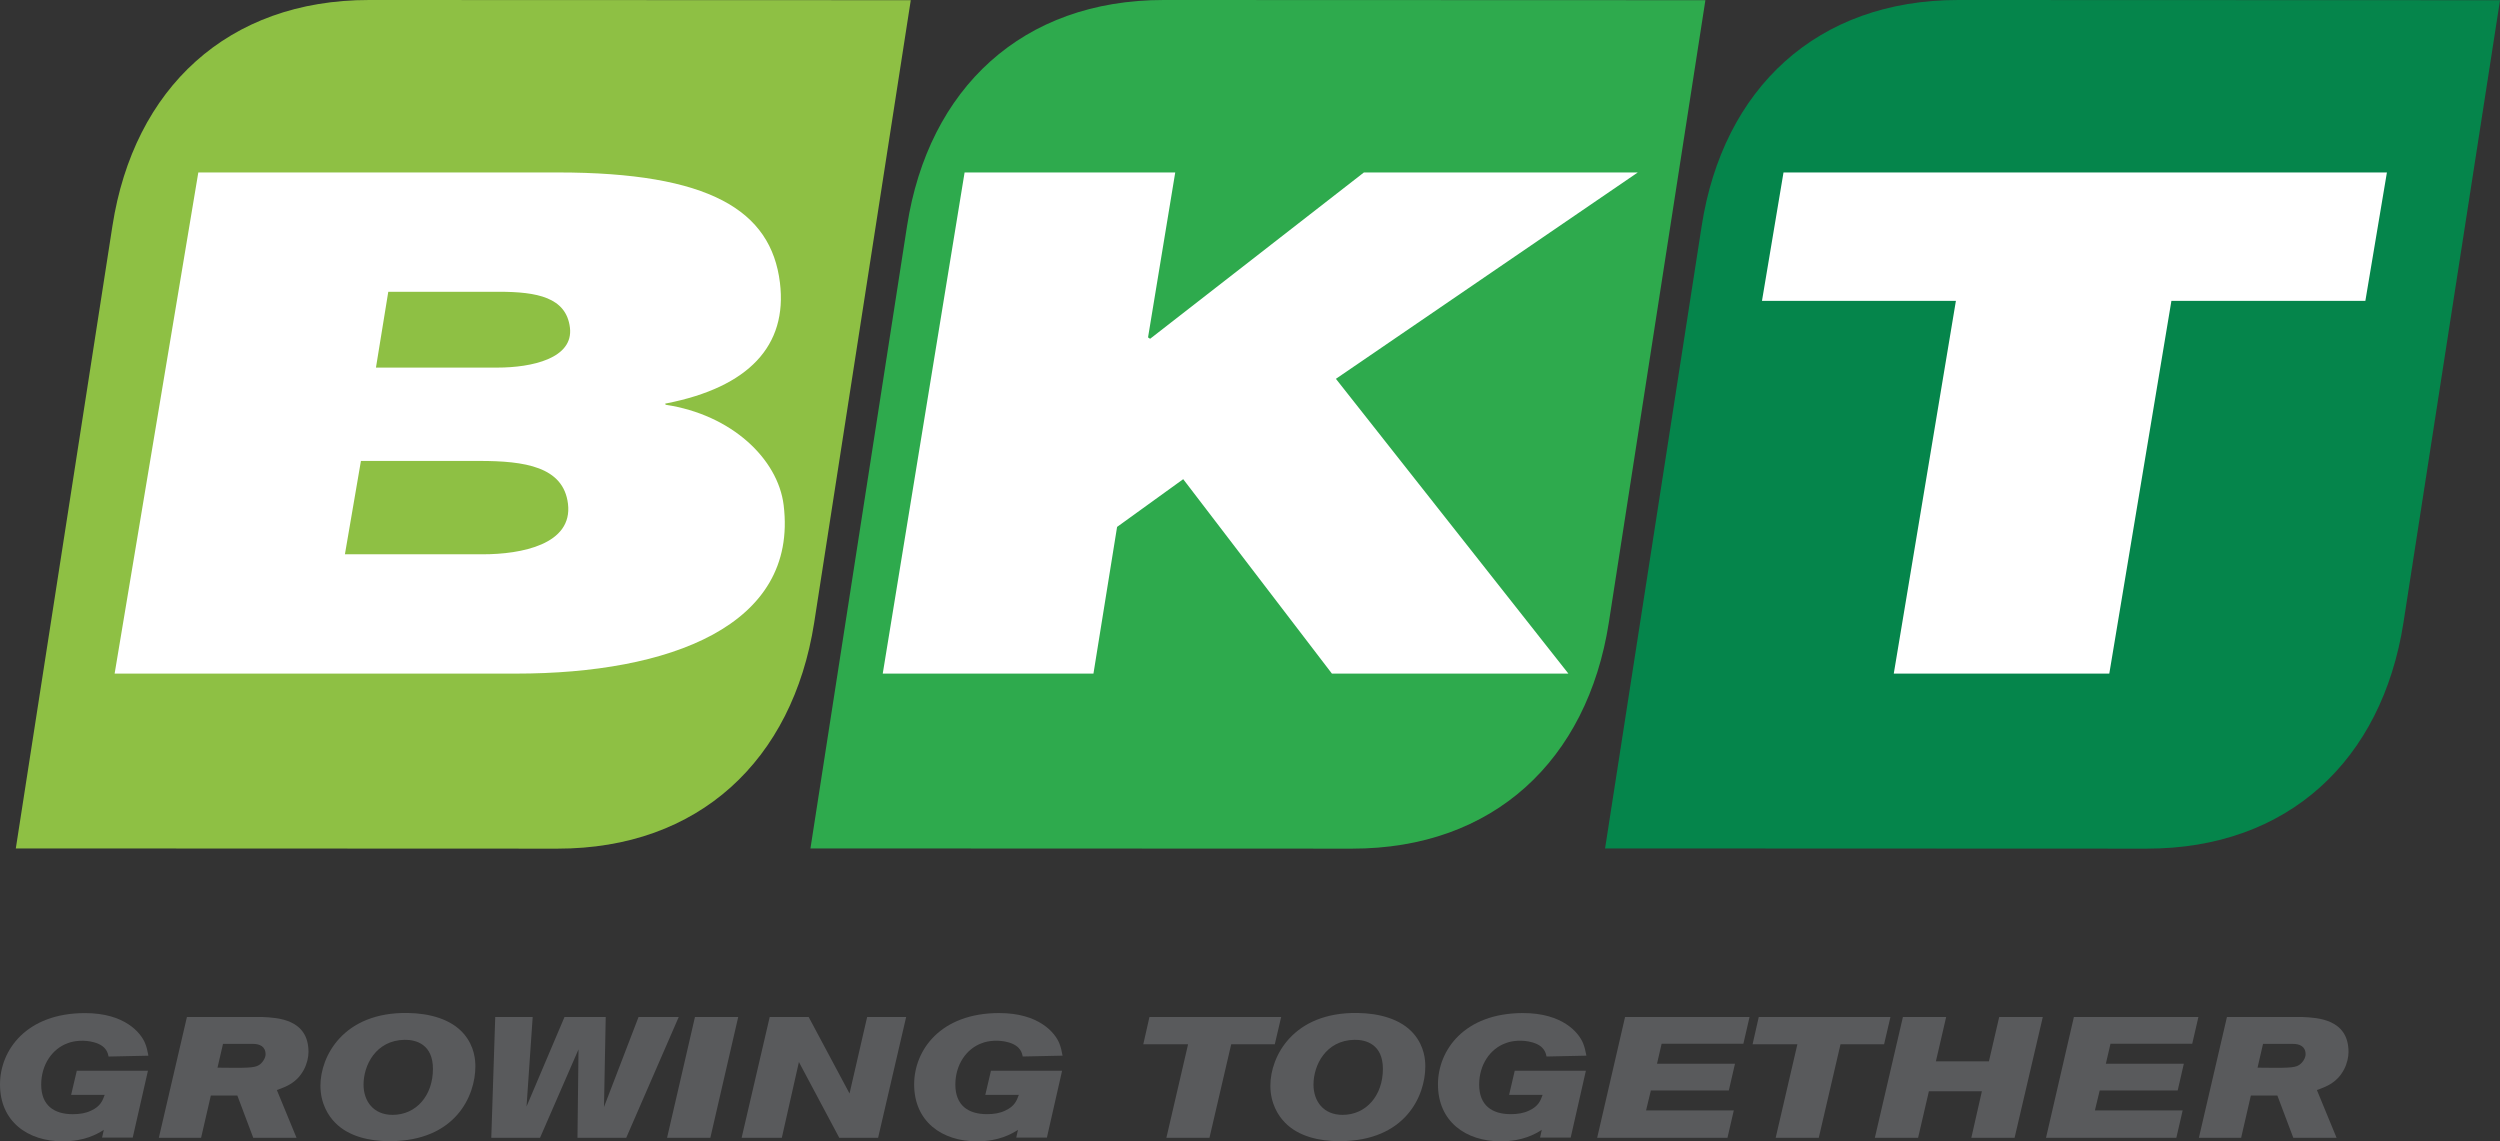
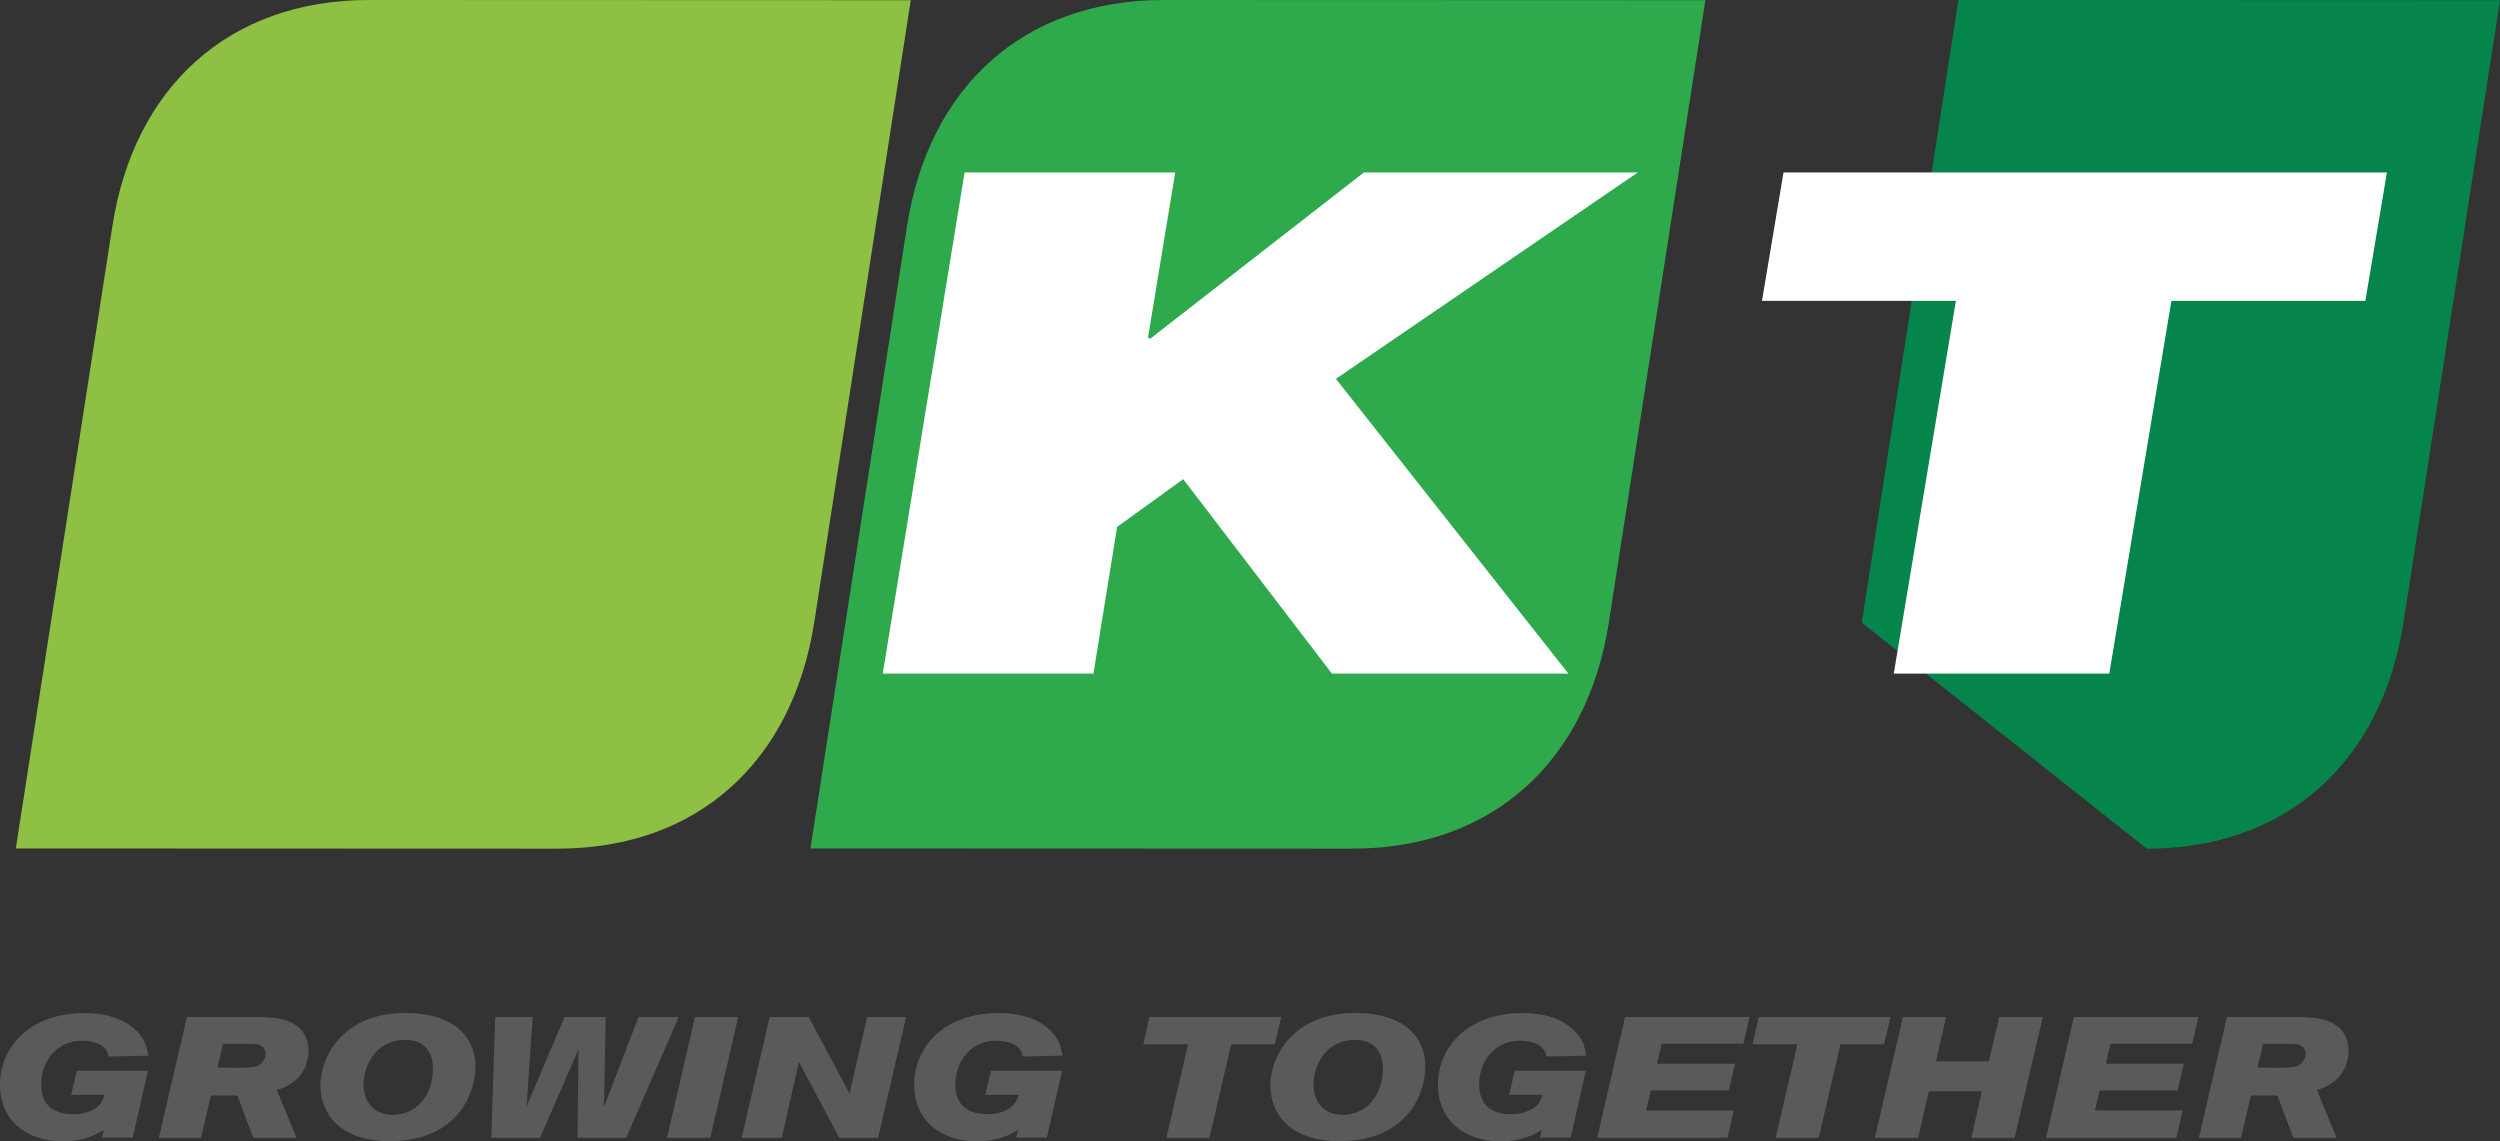
<svg xmlns="http://www.w3.org/2000/svg" version="1.1" id="Ebene_1" x="0px" y="0px" width="141.746px" height="64.713px" viewBox="0 0 141.746 64.713" enable-background="new 0 0 141.746 64.713" xml:space="preserve">
  <rect x="0" y="0" width="141.746" height="64.713" fill="#333333" stroke="none" />
  <path fill-rule="evenodd" clip-rule="evenodd" fill="#8EC044" d="M31.606,48.117c8.02,0.004,13.333-5.014,14.555-12.801  l5.478-35.305L20.931,0C12.907-0.003,7.588,5.013,6.376,12.802L0.896,48.105" />
-   <path fill-rule="evenodd" clip-rule="evenodd" fill="#FFFFFF" d="M21.316,20.842h6.886c1.945,0,4.325-0.518,4.112-2.27  c-0.21-1.711-1.86-2.029-4.025-2.029h-6.274 M19.556,31.427h7.833c2.164,0,5.096-0.558,4.814-2.866  c-0.259-2.108-2.465-2.427-5.02-2.427h-6.719L19.556,31.427z M11.244,9.778h20.384c8.605,0,12.09,2.148,12.593,6.247  c0.438,3.583-1.776,5.93-6.438,6.846h-0.056l0.007,0.078c3.737,0.558,6.375,3.064,6.698,5.692c0.836,6.845-6.499,9.551-15.164,9.551  H6.499L11.244,9.778z" />
  <path fill-rule="evenodd" clip-rule="evenodd" fill="#2EAA4D" d="M76.66,48.117c8.021,0.004,13.336-5.014,14.555-12.801  l5.478-35.305L65.985,0c-8.024-0.003-13.341,5.013-14.555,12.802l-5.479,35.303" />
  <polyline fill-rule="evenodd" clip-rule="evenodd" fill="#FFFFFF" points="54.691,9.778 66.634,9.778 65.092,19.13 65.209,19.209   77.331,9.778 92.859,9.778 75.744,21.479 88.925,38.192 75.517,38.192 67.086,27.168 63.337,29.875 61.997,38.192 50.05,38.192 " />
-   <path fill-rule="evenodd" clip-rule="evenodd" fill="#05854B" d="M121.713,48.117c8.021,0.004,13.337-5.014,14.557-12.801  l5.477-35.305L111.039,0c-8.022-0.003-13.341,5.013-14.555,12.802l-5.479,35.303" />
+   <path fill-rule="evenodd" clip-rule="evenodd" fill="#05854B" d="M121.713,48.117c8.021,0.004,13.337-5.014,14.557-12.801  l5.477-35.305L111.039,0l-5.479,35.303" />
  <polyline fill-rule="evenodd" clip-rule="evenodd" fill="#FFFFFF" points="110.896,17.06 99.901,17.06 101.122,9.778 135.334,9.778   134.112,17.06 123.115,17.06 119.594,38.191 107.374,38.191 " />
  <path fill-rule="evenodd" clip-rule="evenodd" fill="#595A5C" d="M8.388,60.708l-0.863,3.793H5.788l0.097-0.438  c-0.357,0.223-1.065,0.649-2.326,0.649C1.571,64.713,0,63.589,0,61.485c0-1.939,1.493-4.044,4.819-4.044  c2.259,0,3.161,1.116,3.403,1.697c0.098,0.223,0.145,0.477,0.193,0.718l-2.259,0.048C6.118,59.75,6.07,59.303,5.342,59.1  c-0.543-0.155-1.143-0.097-1.503,0.048c-0.872,0.311-1.503,1.212-1.503,2.348c0,1.182,0.729,1.677,1.794,1.677  c0.398,0,0.737-0.058,1.038-0.204c0.533-0.242,0.65-0.571,0.767-0.891H4.033l0.321-1.369" />
  <path fill-rule="evenodd" clip-rule="evenodd" fill="#595A5C" d="M12.332,60.535c1.619,0.02,2.096,0.02,2.348-0.145  c0.202-0.127,0.378-0.398,0.378-0.611c0-0.457-0.35-0.592-0.708-0.592h-1.706 M10.598,57.664h4.313  c0.786,0.041,2.58,0.099,2.58,1.979c0,0.291-0.078,0.66-0.262,1.007c-0.398,0.739-0.971,0.951-1.532,1.154l1.115,2.707h-2.453  l-0.902-2.396h-1.503l-0.552,2.396H9.006L10.598,57.664z" />
  <path fill-rule="evenodd" clip-rule="evenodd" fill="#595A5C" d="M20.612,61.494c0,0.941,0.562,1.717,1.647,1.717  c1.349,0,2.288-1.104,2.288-2.607c0-1.387-0.949-1.658-1.608-1.648C21.3,58.983,20.612,60.408,20.612,61.494 M26.305,58.625  c0.609,0.719,0.648,1.502,0.648,1.842c0,1.64-1.104,4.236-4.867,4.236c-1.153,0-2.316-0.271-3.073-1.037  c-0.407-0.405-0.845-1.114-0.845-2.113c0-1.648,1.281-4.178,4.955-4.119C24.335,57.453,25.576,57.77,26.305,58.625z" />
  <polyline fill-rule="evenodd" clip-rule="evenodd" fill="#595A5C" points="28.079,57.664 30.202,57.664 29.854,62.736   32.006,57.664 34.343,57.664 34.245,62.765 36.204,57.664 38.482,57.664 35.506,64.511 32.742,64.511 32.801,59.498 30.619,64.511   27.855,64.511 " />
  <polyline fill-rule="evenodd" clip-rule="evenodd" fill="#595A5C" points="39.403,57.664 41.855,57.664 40.275,64.511   37.822,64.511 " />
  <polyline fill-rule="evenodd" clip-rule="evenodd" fill="#595A5C" points="43.641,57.664 45.851,57.664 48.167,62 49.166,57.664   51.377,57.664 49.787,64.511 47.585,64.511 45.297,60.215 44.328,64.511 42.049,64.511 " />
  <path fill-rule="evenodd" clip-rule="evenodd" fill="#595A5C" d="M60.219,60.708l-0.862,3.793H57.62l0.097-0.438  c-0.357,0.223-1.065,0.649-2.326,0.649c-1.987,0-3.56-1.124-3.56-3.229c0-1.939,1.493-4.044,4.82-4.044  c2.258,0,3.161,1.116,3.403,1.697c0.097,0.223,0.145,0.477,0.192,0.718l-2.258,0.048c-0.039-0.154-0.087-0.601-0.815-0.804  c-0.543-0.155-1.144-0.097-1.503,0.048c-0.872,0.311-1.503,1.212-1.503,2.348c0,1.182,0.729,1.677,1.794,1.677  c0.398,0,0.737-0.058,1.037-0.204c0.533-0.242,0.651-0.571,0.768-0.891h-1.901l0.321-1.369" />
  <polyline fill-rule="evenodd" clip-rule="evenodd" fill="#595A5C" points="65.172,57.664 72.64,57.664 72.279,59.207 69.808,59.207   68.575,64.511 66.132,64.511 67.363,59.207 64.823,59.207 " />
  <path fill-rule="evenodd" clip-rule="evenodd" fill="#595A5C" d="M74.473,61.494c0,0.941,0.562,1.717,1.647,1.717  c1.348,0,2.288-1.104,2.288-2.607c0-1.387-0.95-1.658-1.609-1.648C75.16,58.983,74.473,60.408,74.473,61.494 M80.164,58.625  c0.61,0.719,0.649,1.502,0.649,1.842c0,1.64-1.105,4.236-4.868,4.236c-1.153,0-2.317-0.271-3.073-1.037  c-0.407-0.405-0.844-1.114-0.844-2.113c0-1.648,1.281-4.178,4.955-4.119C78.195,57.453,79.437,57.77,80.164,58.625z" />
  <path fill-rule="evenodd" clip-rule="evenodd" fill="#595A5C" d="M89.917,60.708l-0.862,3.793h-1.736l0.097-0.438  c-0.357,0.223-1.065,0.649-2.327,0.649c-1.986,0-3.559-1.124-3.559-3.229c0.001-1.939,1.494-4.044,4.82-4.044  c2.258,0,3.16,1.116,3.402,1.697c0.098,0.223,0.146,0.477,0.194,0.718l-2.259,0.048c-0.04-0.154-0.087-0.601-0.815-0.804  c-0.543-0.155-1.143-0.097-1.503,0.048c-0.872,0.311-1.503,1.212-1.503,2.348c0,1.182,0.728,1.677,1.794,1.677  c0.398,0,0.737-0.058,1.038-0.204c0.533-0.242,0.65-0.571,0.766-0.891h-1.9l0.319-1.369" />
  <polyline fill-rule="evenodd" clip-rule="evenodd" fill="#595A5C" points="92.138,57.664 99.196,57.664 98.847,59.178   94.211,59.178 93.95,60.311 98.371,60.311 98.022,61.826 93.602,61.826 93.329,62.958 98.303,62.958 97.945,64.511 90.557,64.511   " />
  <polyline fill-rule="evenodd" clip-rule="evenodd" fill="#595A5C" points="99.718,57.664 107.185,57.664 106.825,59.207   104.354,59.207 103.121,64.511 100.678,64.511 101.909,59.207 99.369,59.207 " />
  <polyline fill-rule="evenodd" clip-rule="evenodd" fill="#595A5C" points="107.892,57.664 110.344,57.664 109.762,60.176   112.769,60.176 113.351,57.664 115.823,57.664 114.224,64.511 111.771,64.511 112.37,61.873 109.365,61.873 108.753,64.511   106.301,64.511 " />
  <polyline fill-rule="evenodd" clip-rule="evenodd" fill="#595A5C" points="117.586,57.664 124.646,57.664 124.296,59.178   119.661,59.178 119.399,60.311 123.82,60.311 123.472,61.826 119.05,61.826 118.778,62.958 123.753,62.958 123.395,64.511   116.006,64.511 " />
  <path fill-rule="evenodd" clip-rule="evenodd" fill="#595A5C" d="M127.999,60.535c1.619,0.02,2.095,0.02,2.347-0.145  c0.203-0.127,0.378-0.398,0.378-0.611c0-0.457-0.35-0.592-0.707-0.592h-1.707 M126.264,57.664h4.313  c0.787,0.041,2.58,0.099,2.58,1.979c0,0.291-0.078,0.66-0.261,1.007c-0.398,0.739-0.971,0.951-1.532,1.154l1.115,2.707h-2.453  l-0.903-2.396h-1.503l-0.551,2.396h-2.396L126.264,57.664z" />
</svg>